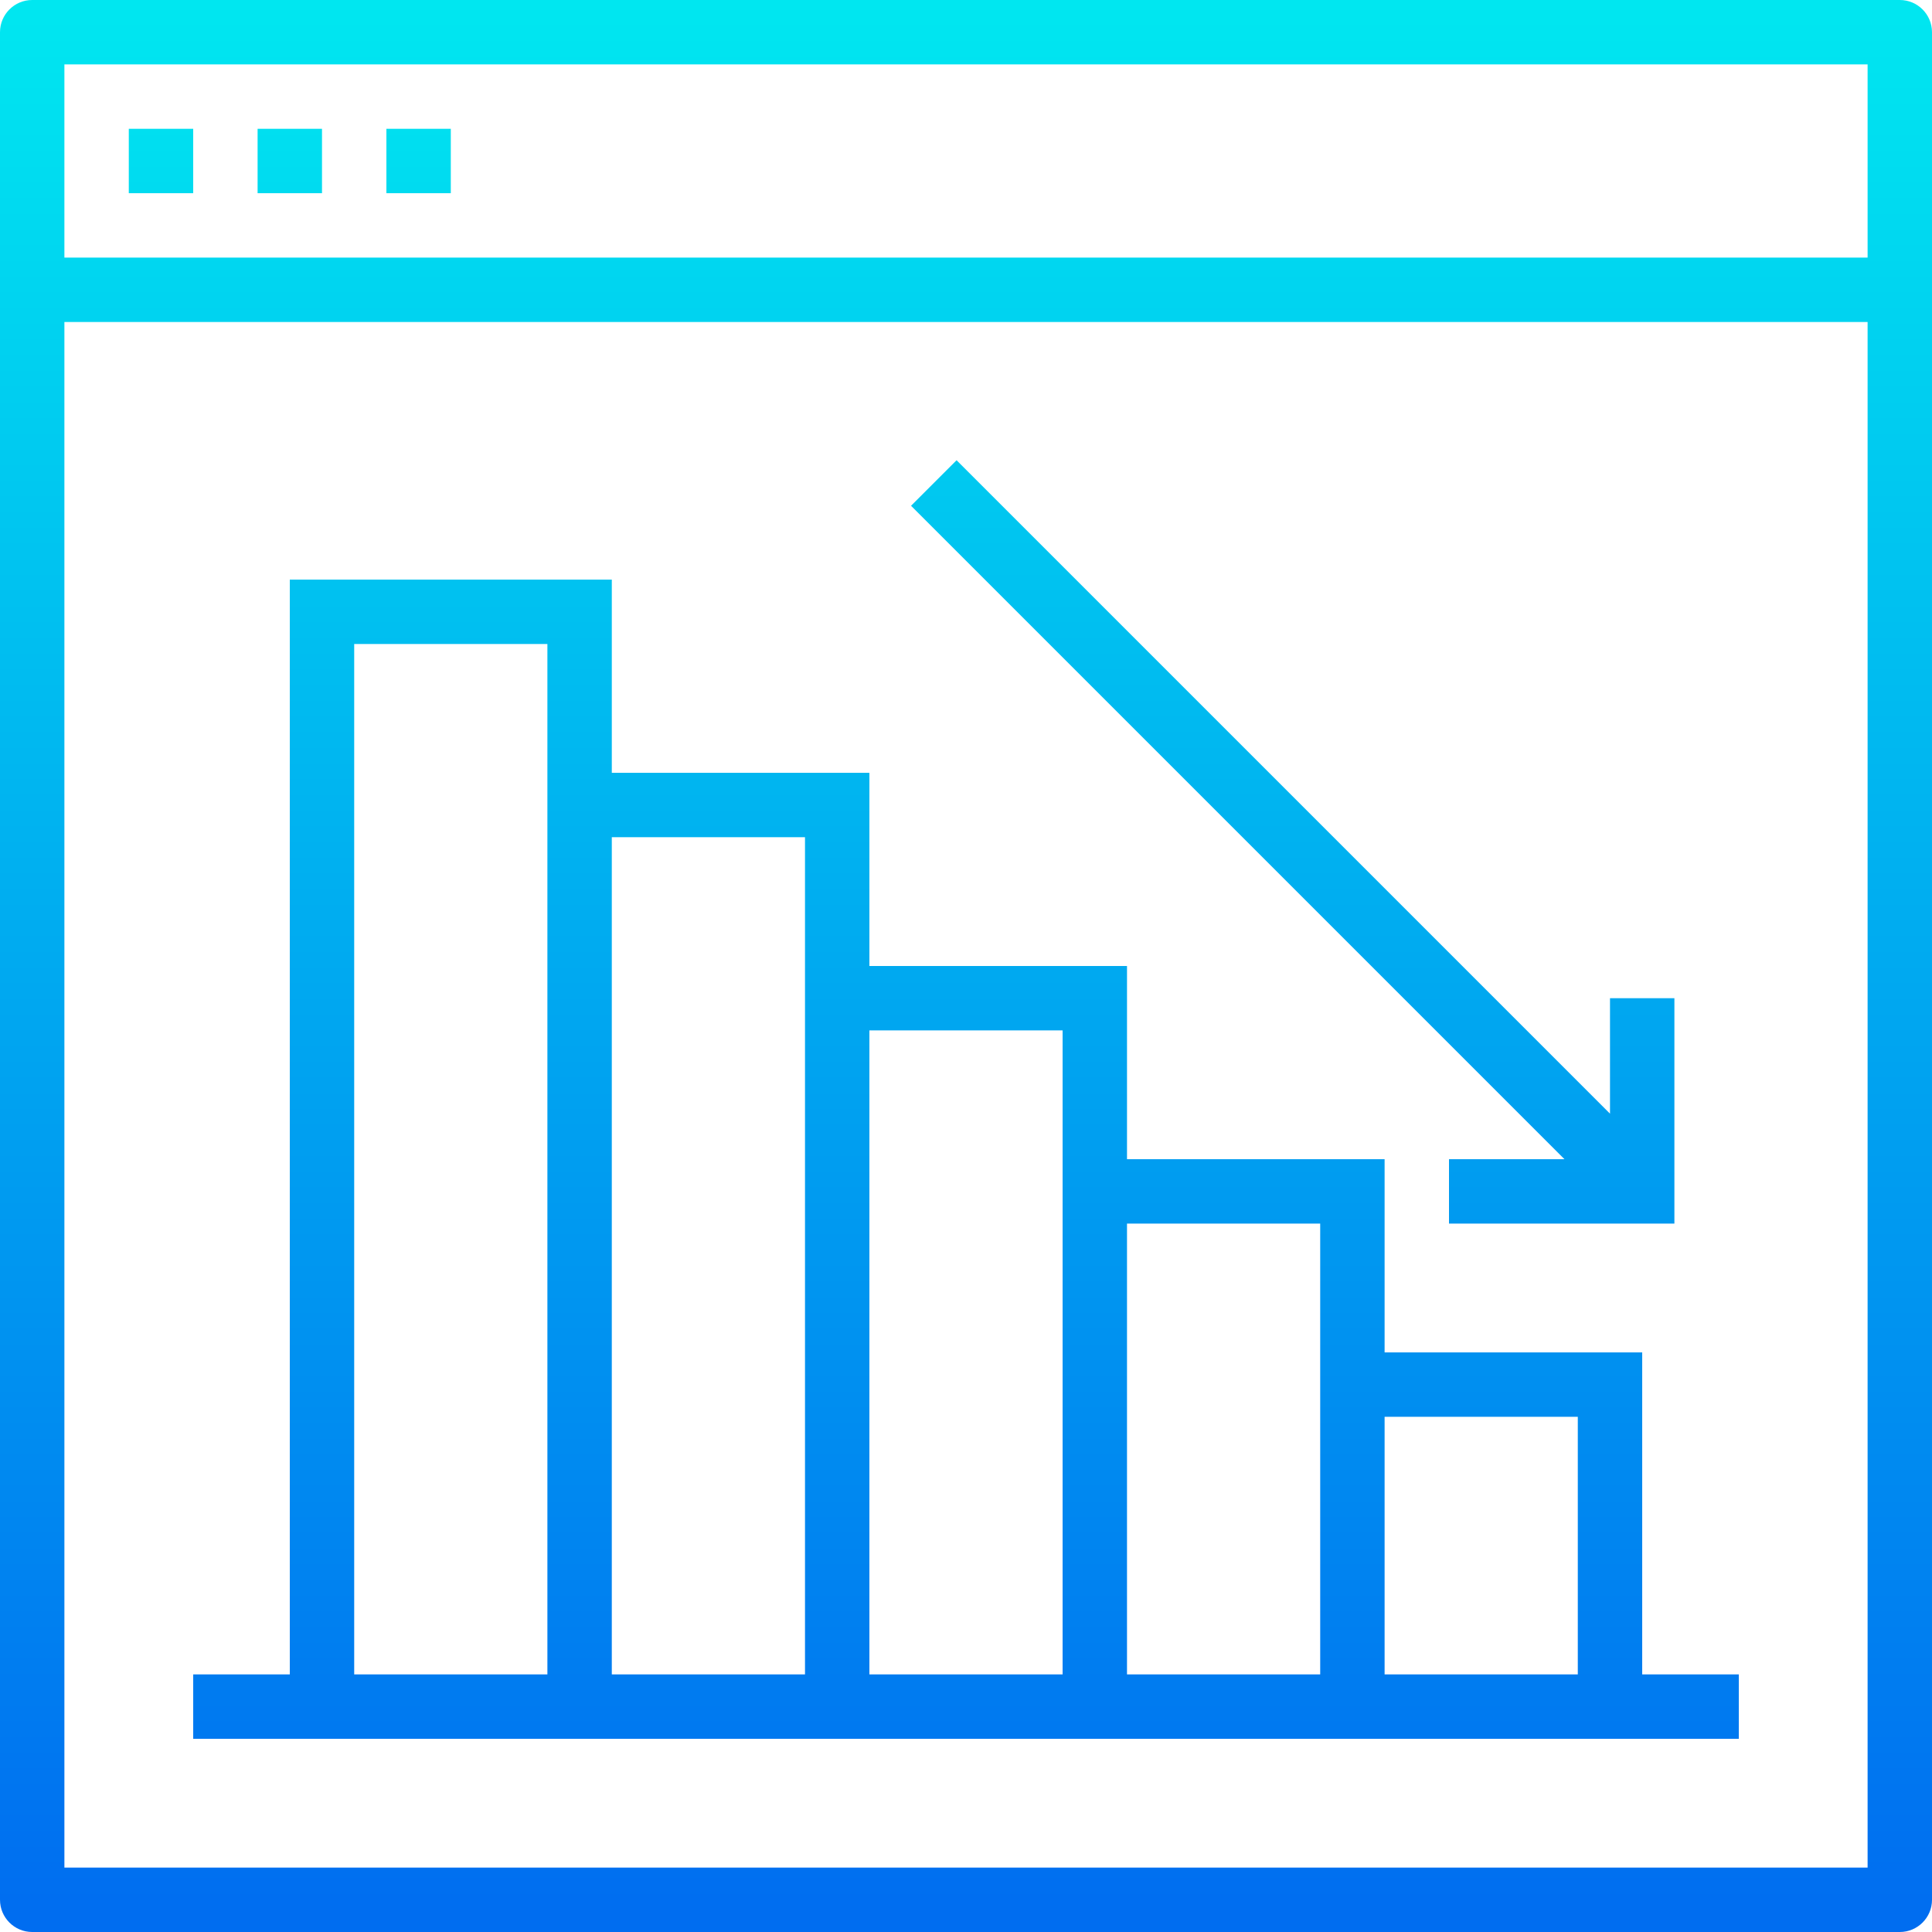
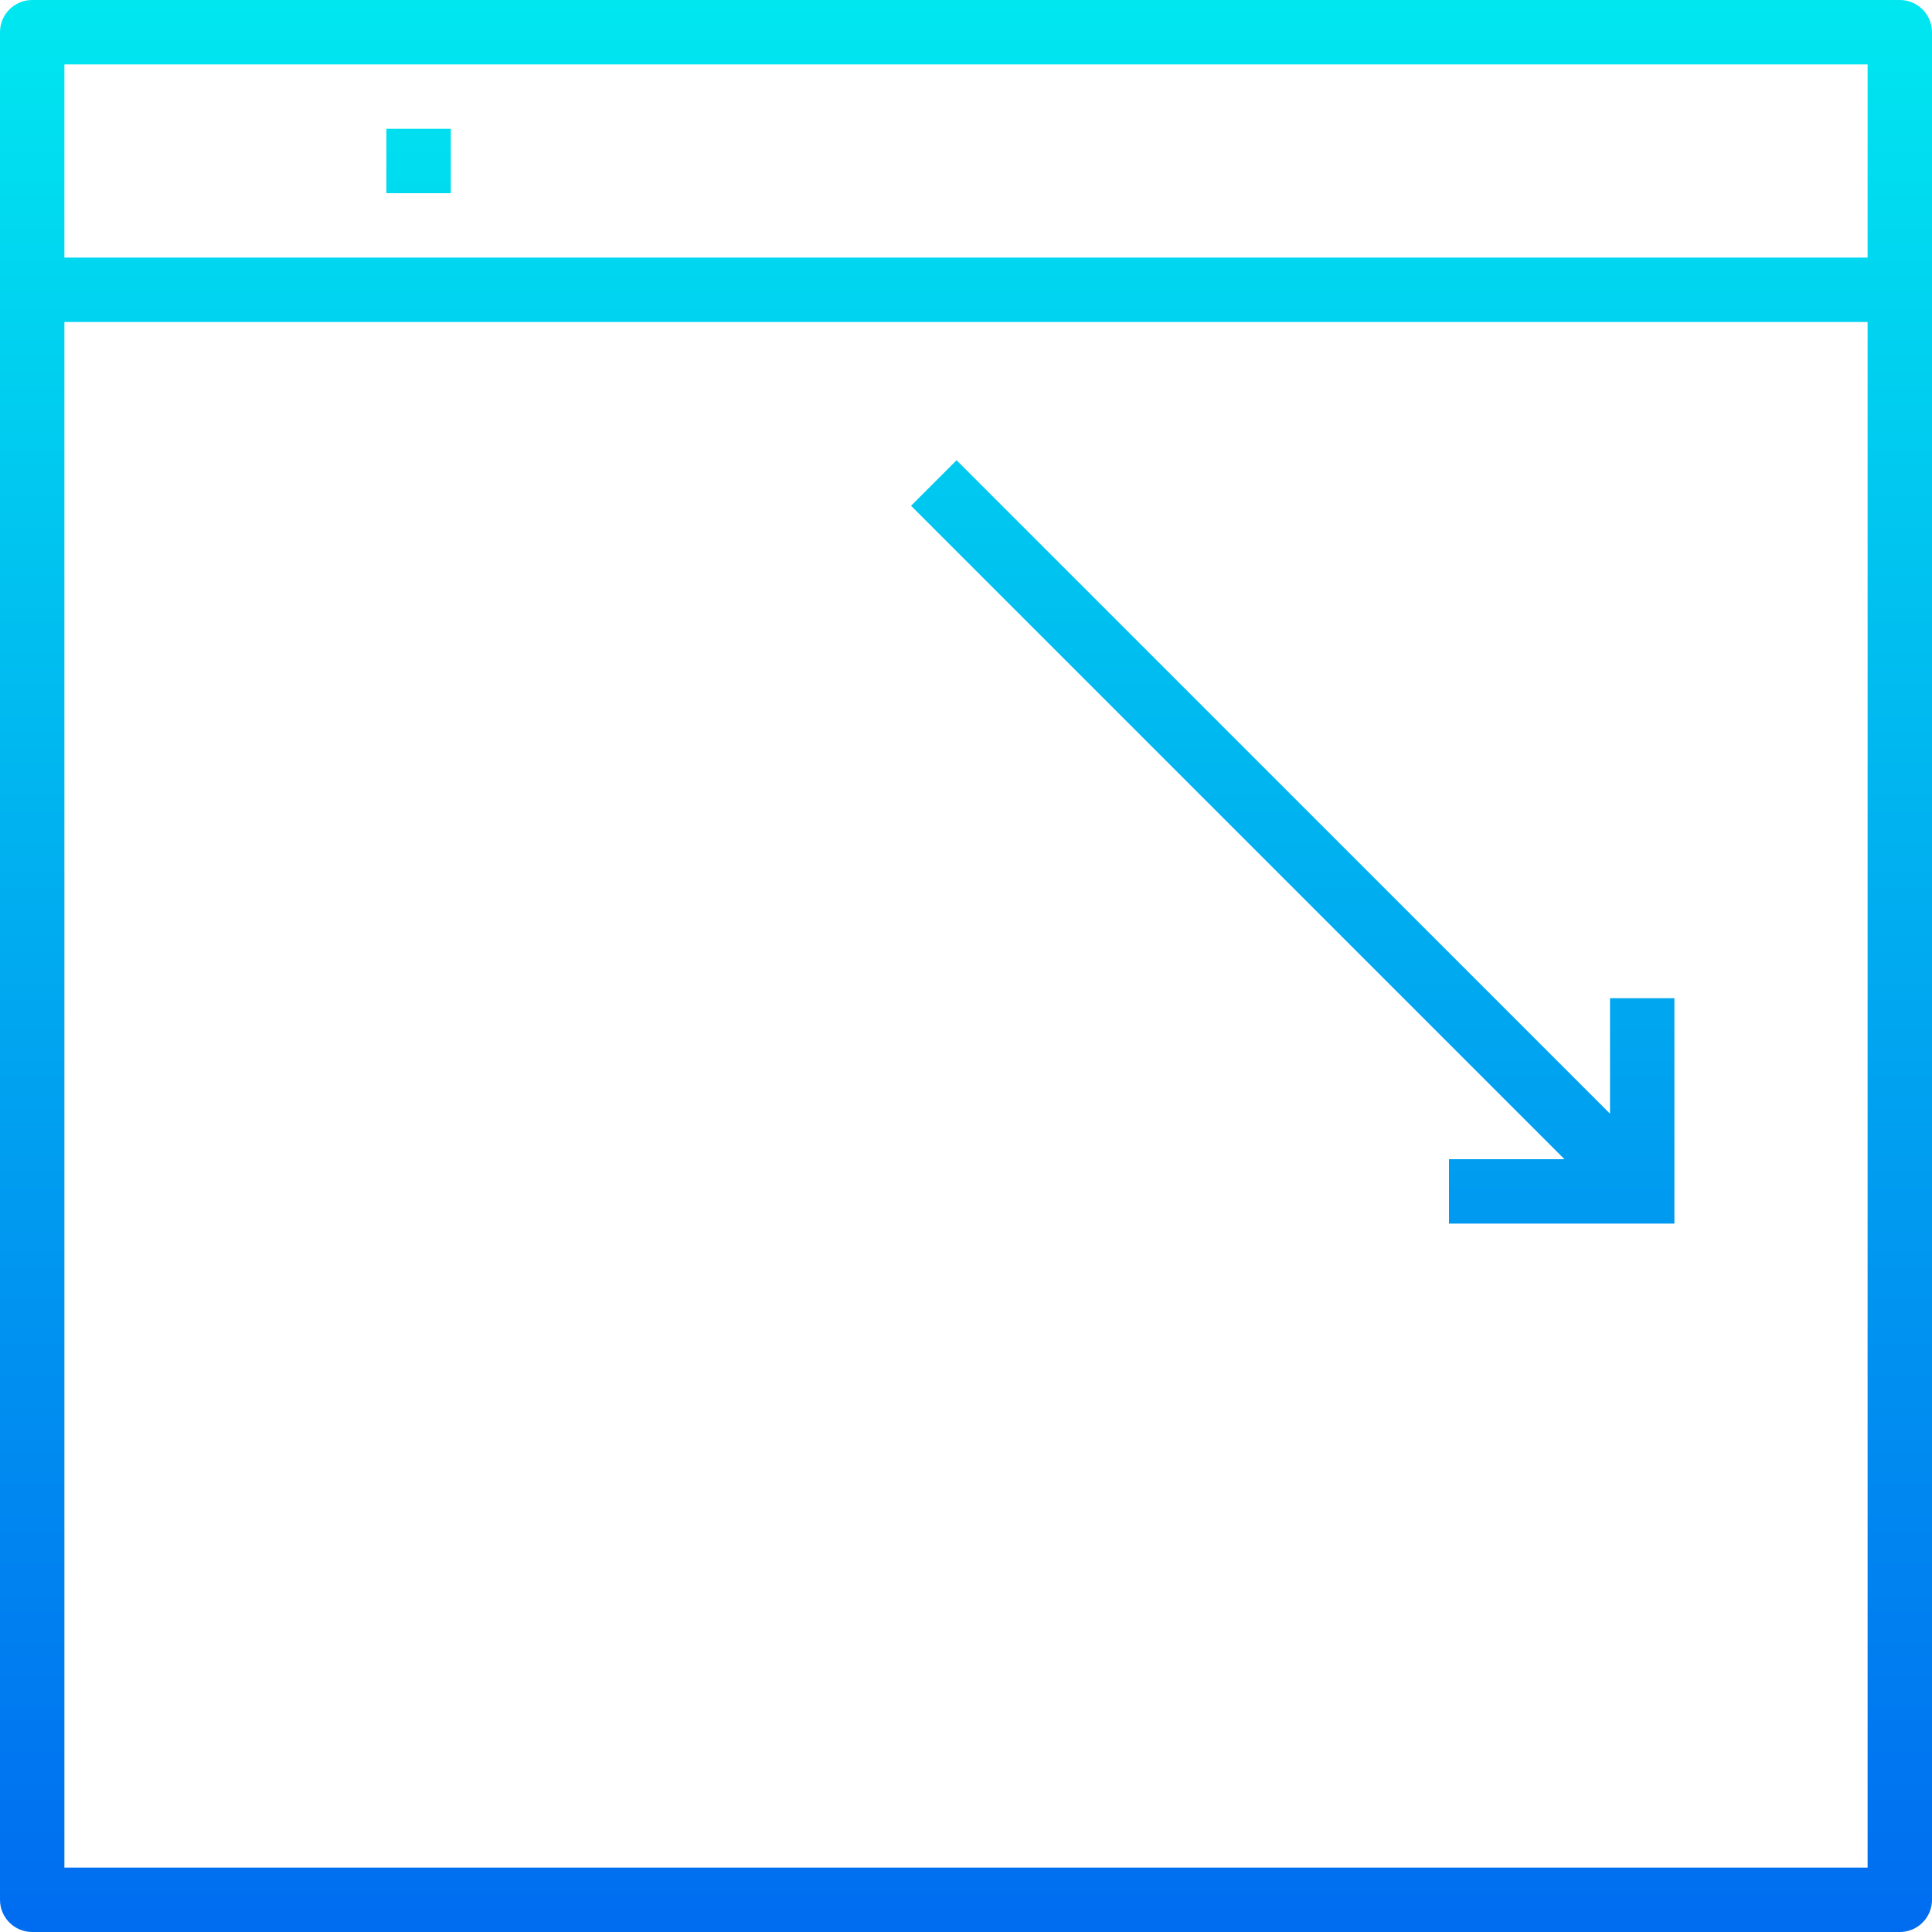
<svg xmlns="http://www.w3.org/2000/svg" version="1.1" id="Capa_1" x="0px" y="0px" viewBox="0 0 480 480" style="enable-background:new 0 0 480 480;" xml:space="preserve">
  <linearGradient id="SVGID_1_" gradientUnits="userSpaceOnUse" x1="-26.875" y1="558.075" x2="-26.875" y2="617.569" gradientTransform="matrix(8 0 0 -8 455 4941)">
    <stop offset="0" style="stop-color:#006DF0" />
    <stop offset="1" style="stop-color:#00E7F0" />
  </linearGradient>
  <path style="fill:url(#SVGID_1_);" d="M472,0H8C3.582,0,0,3.582,0,8v464c0,4.418,3.582,8,8,8h464c4.418,0,8-3.582,8-8V8 C480,3.582,476.418,0,472,0z M16,16h448v48H16V16z M464,464H16V80h448V464z" />
  <g>
    <linearGradient id="SVGID_2_" gradientUnits="userSpaceOnUse" x1="-51.875" y1="558.075" x2="-51.875" y2="617.569" gradientTransform="matrix(8 0 0 -8 455 4941)">
      <stop offset="0" style="stop-color:#006DF0" />
      <stop offset="1" style="stop-color:#00E7F0" />
    </linearGradient>
-     <path style="fill:url(#SVGID_2_);" d="M32,32h16v16H32V32z" />
    <linearGradient id="SVGID_3_" gradientUnits="userSpaceOnUse" x1="-47.875" y1="558.075" x2="-47.875" y2="617.569" gradientTransform="matrix(8 0 0 -8 455 4941)">
      <stop offset="0" style="stop-color:#006DF0" />
      <stop offset="1" style="stop-color:#00E7F0" />
    </linearGradient>
-     <path style="fill:url(#SVGID_3_);" d="M64,32h16v16H64V32z" />
    <linearGradient id="SVGID_4_" gradientUnits="userSpaceOnUse" x1="-43.875" y1="558.075" x2="-43.875" y2="617.569" gradientTransform="matrix(8 0 0 -8 455 4941)">
      <stop offset="0" style="stop-color:#006DF0" />
      <stop offset="1" style="stop-color:#00E7F0" />
    </linearGradient>
    <path style="fill:url(#SVGID_4_);" d="M96,32h16v16H96V32z" />
  </g>
  <linearGradient id="SVGID_5_" gradientUnits="userSpaceOnUse" x1="-26.875" y1="558.075" x2="-26.875" y2="617.569" gradientTransform="matrix(8 0 0 -8 455 4941)">
    <stop offset="0" style="stop-color:#006DF0" />
    <stop offset="1" style="stop-color:#00E7F0" />
  </linearGradient>
-   <path style="fill:url(#SVGID_5_);" d="M432,432v-16h-24v-80h-64v-48h-64v-48h-64v-48h-64v-48H72v272H48v16H432z M392,352v64h-48v-64 H392z M328,304v112h-48V304H328z M264,256v160h-48V256H264z M200,208v208h-48V208H200z M88,160h48v256H88V160z" />
  <linearGradient id="SVGID_6_" gradientUnits="userSpaceOnUse" x1="-16.729" y1="558.075" x2="-16.729" y2="617.569" gradientTransform="matrix(8 0 0 -8 455 4941)">
    <stop offset="0" style="stop-color:#006DF0" />
    <stop offset="1" style="stop-color:#00E7F0" />
  </linearGradient>
  <path style="fill:url(#SVGID_6_);" d="M360,288v16h56v-56h-16v28.688L237.656,114.344l-11.312,11.312L388.688,288H360z" />
</svg>